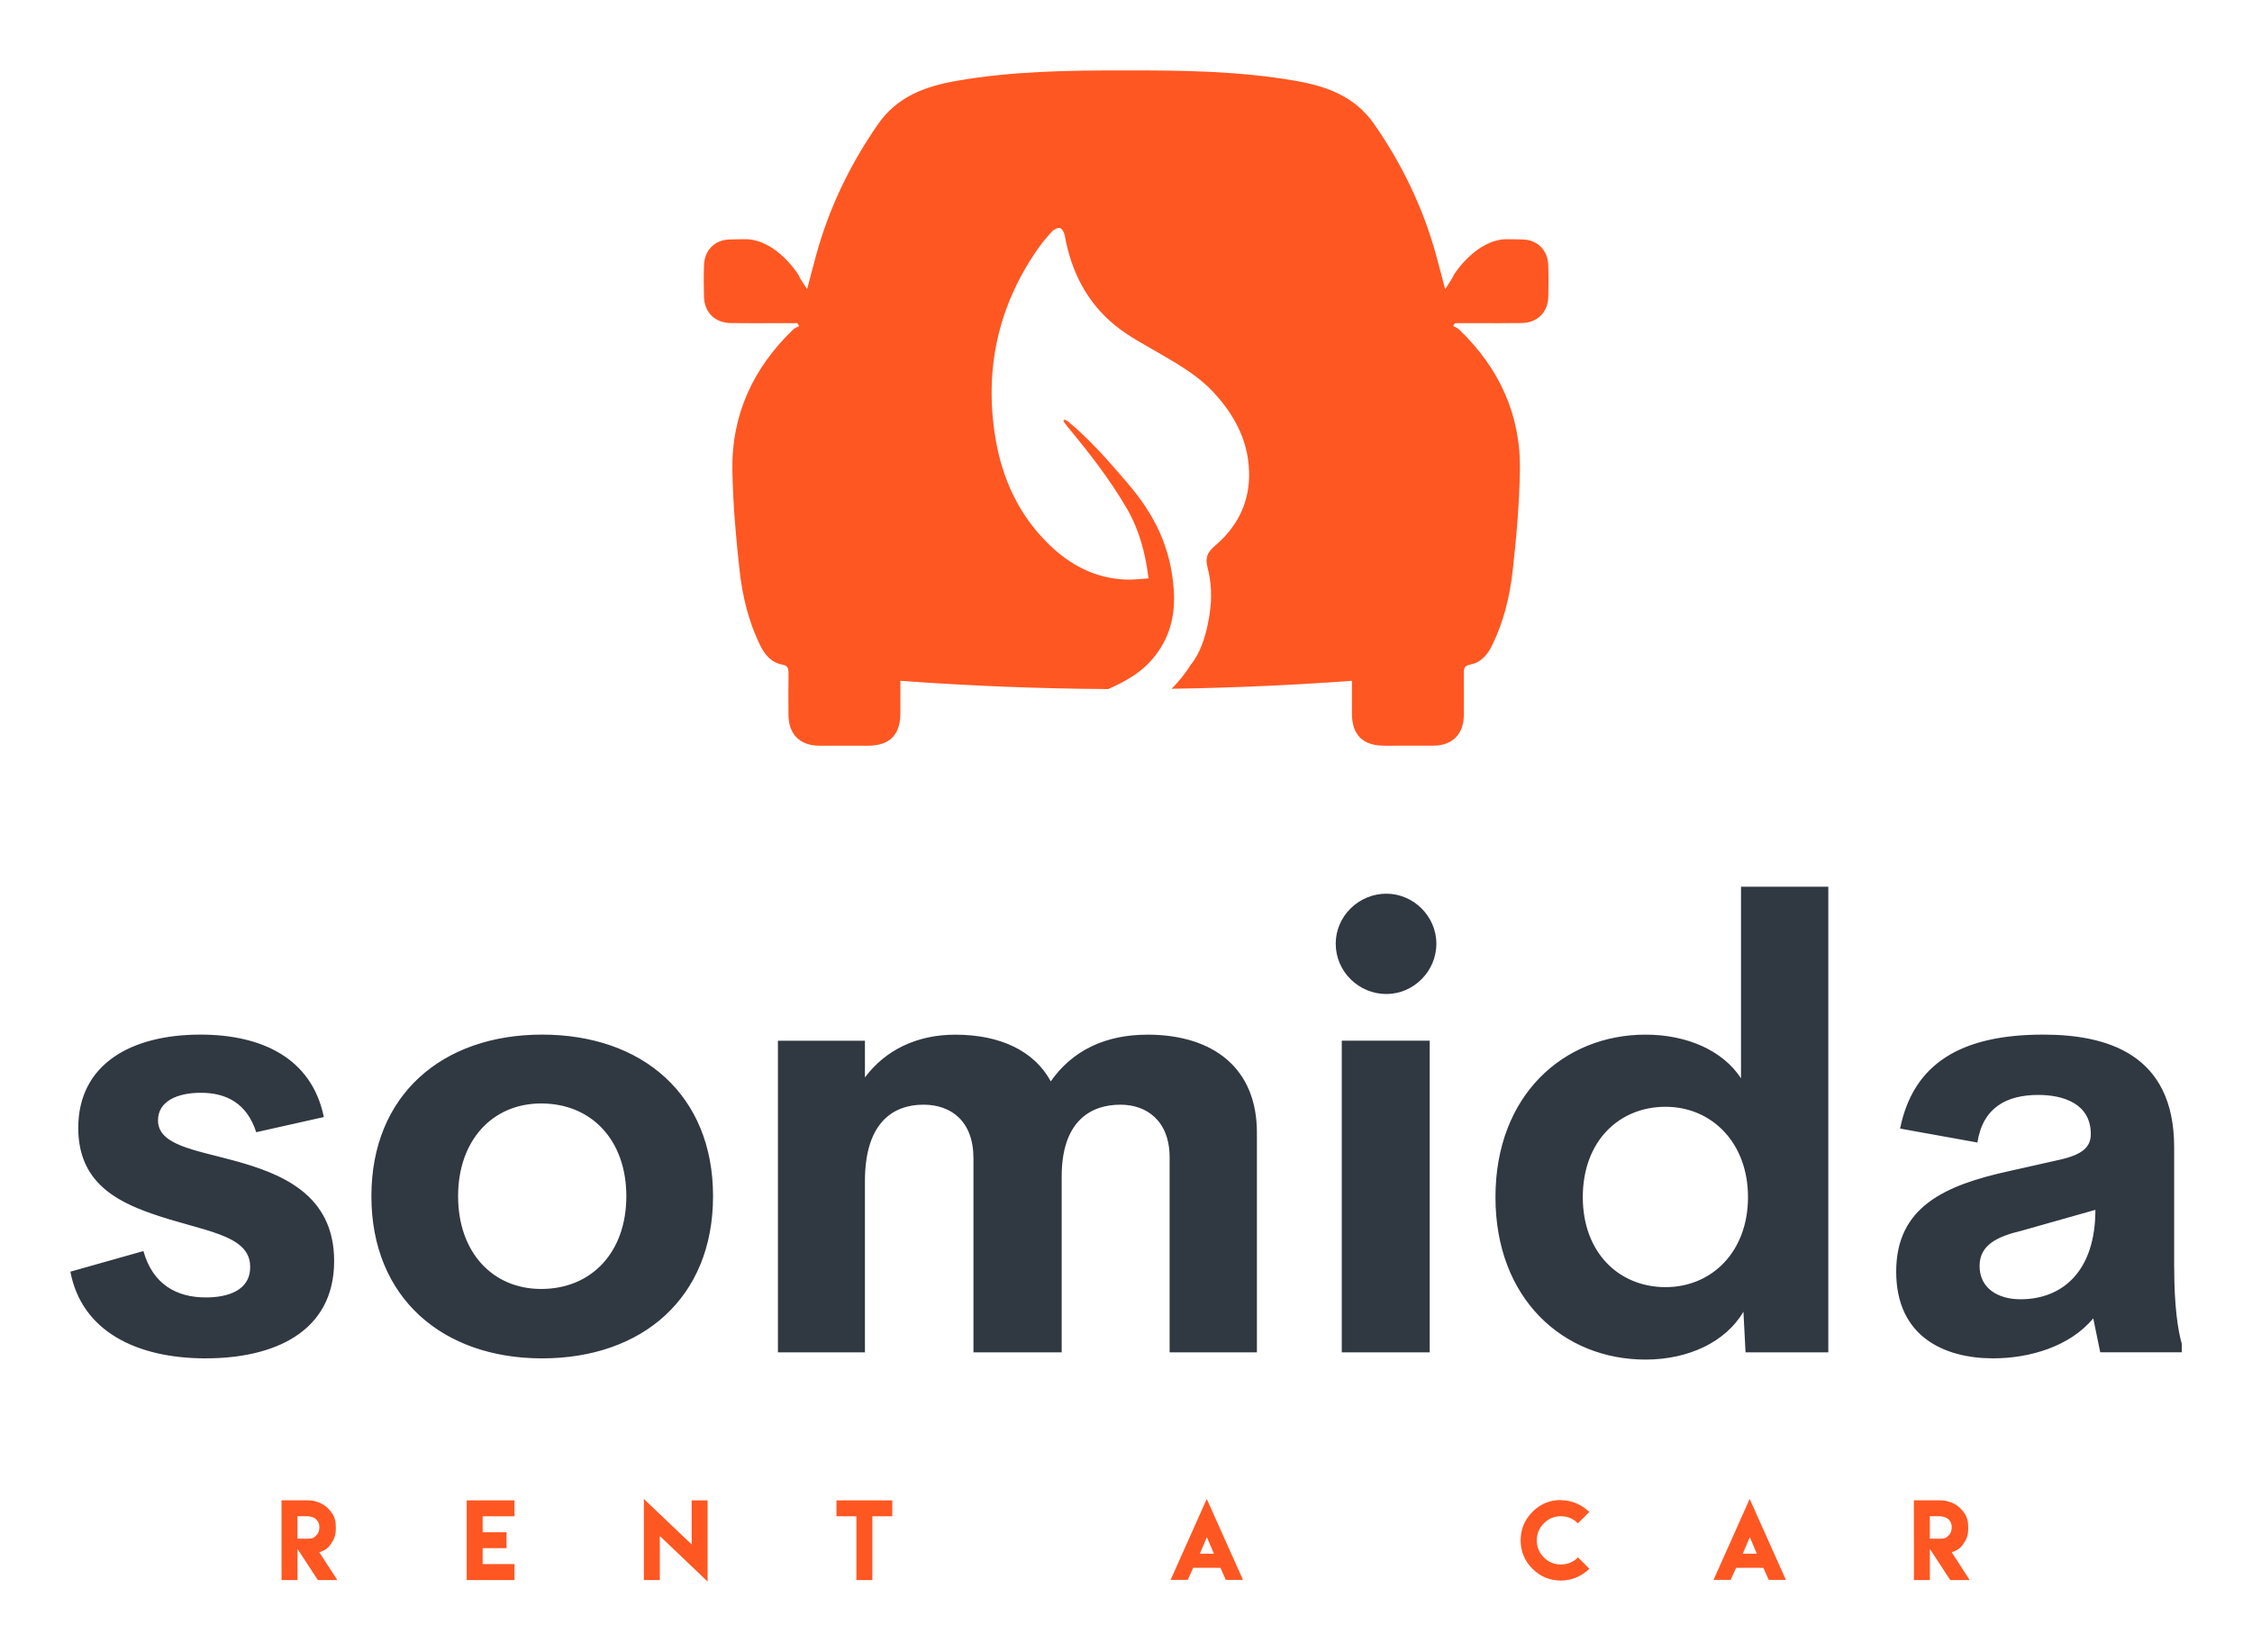
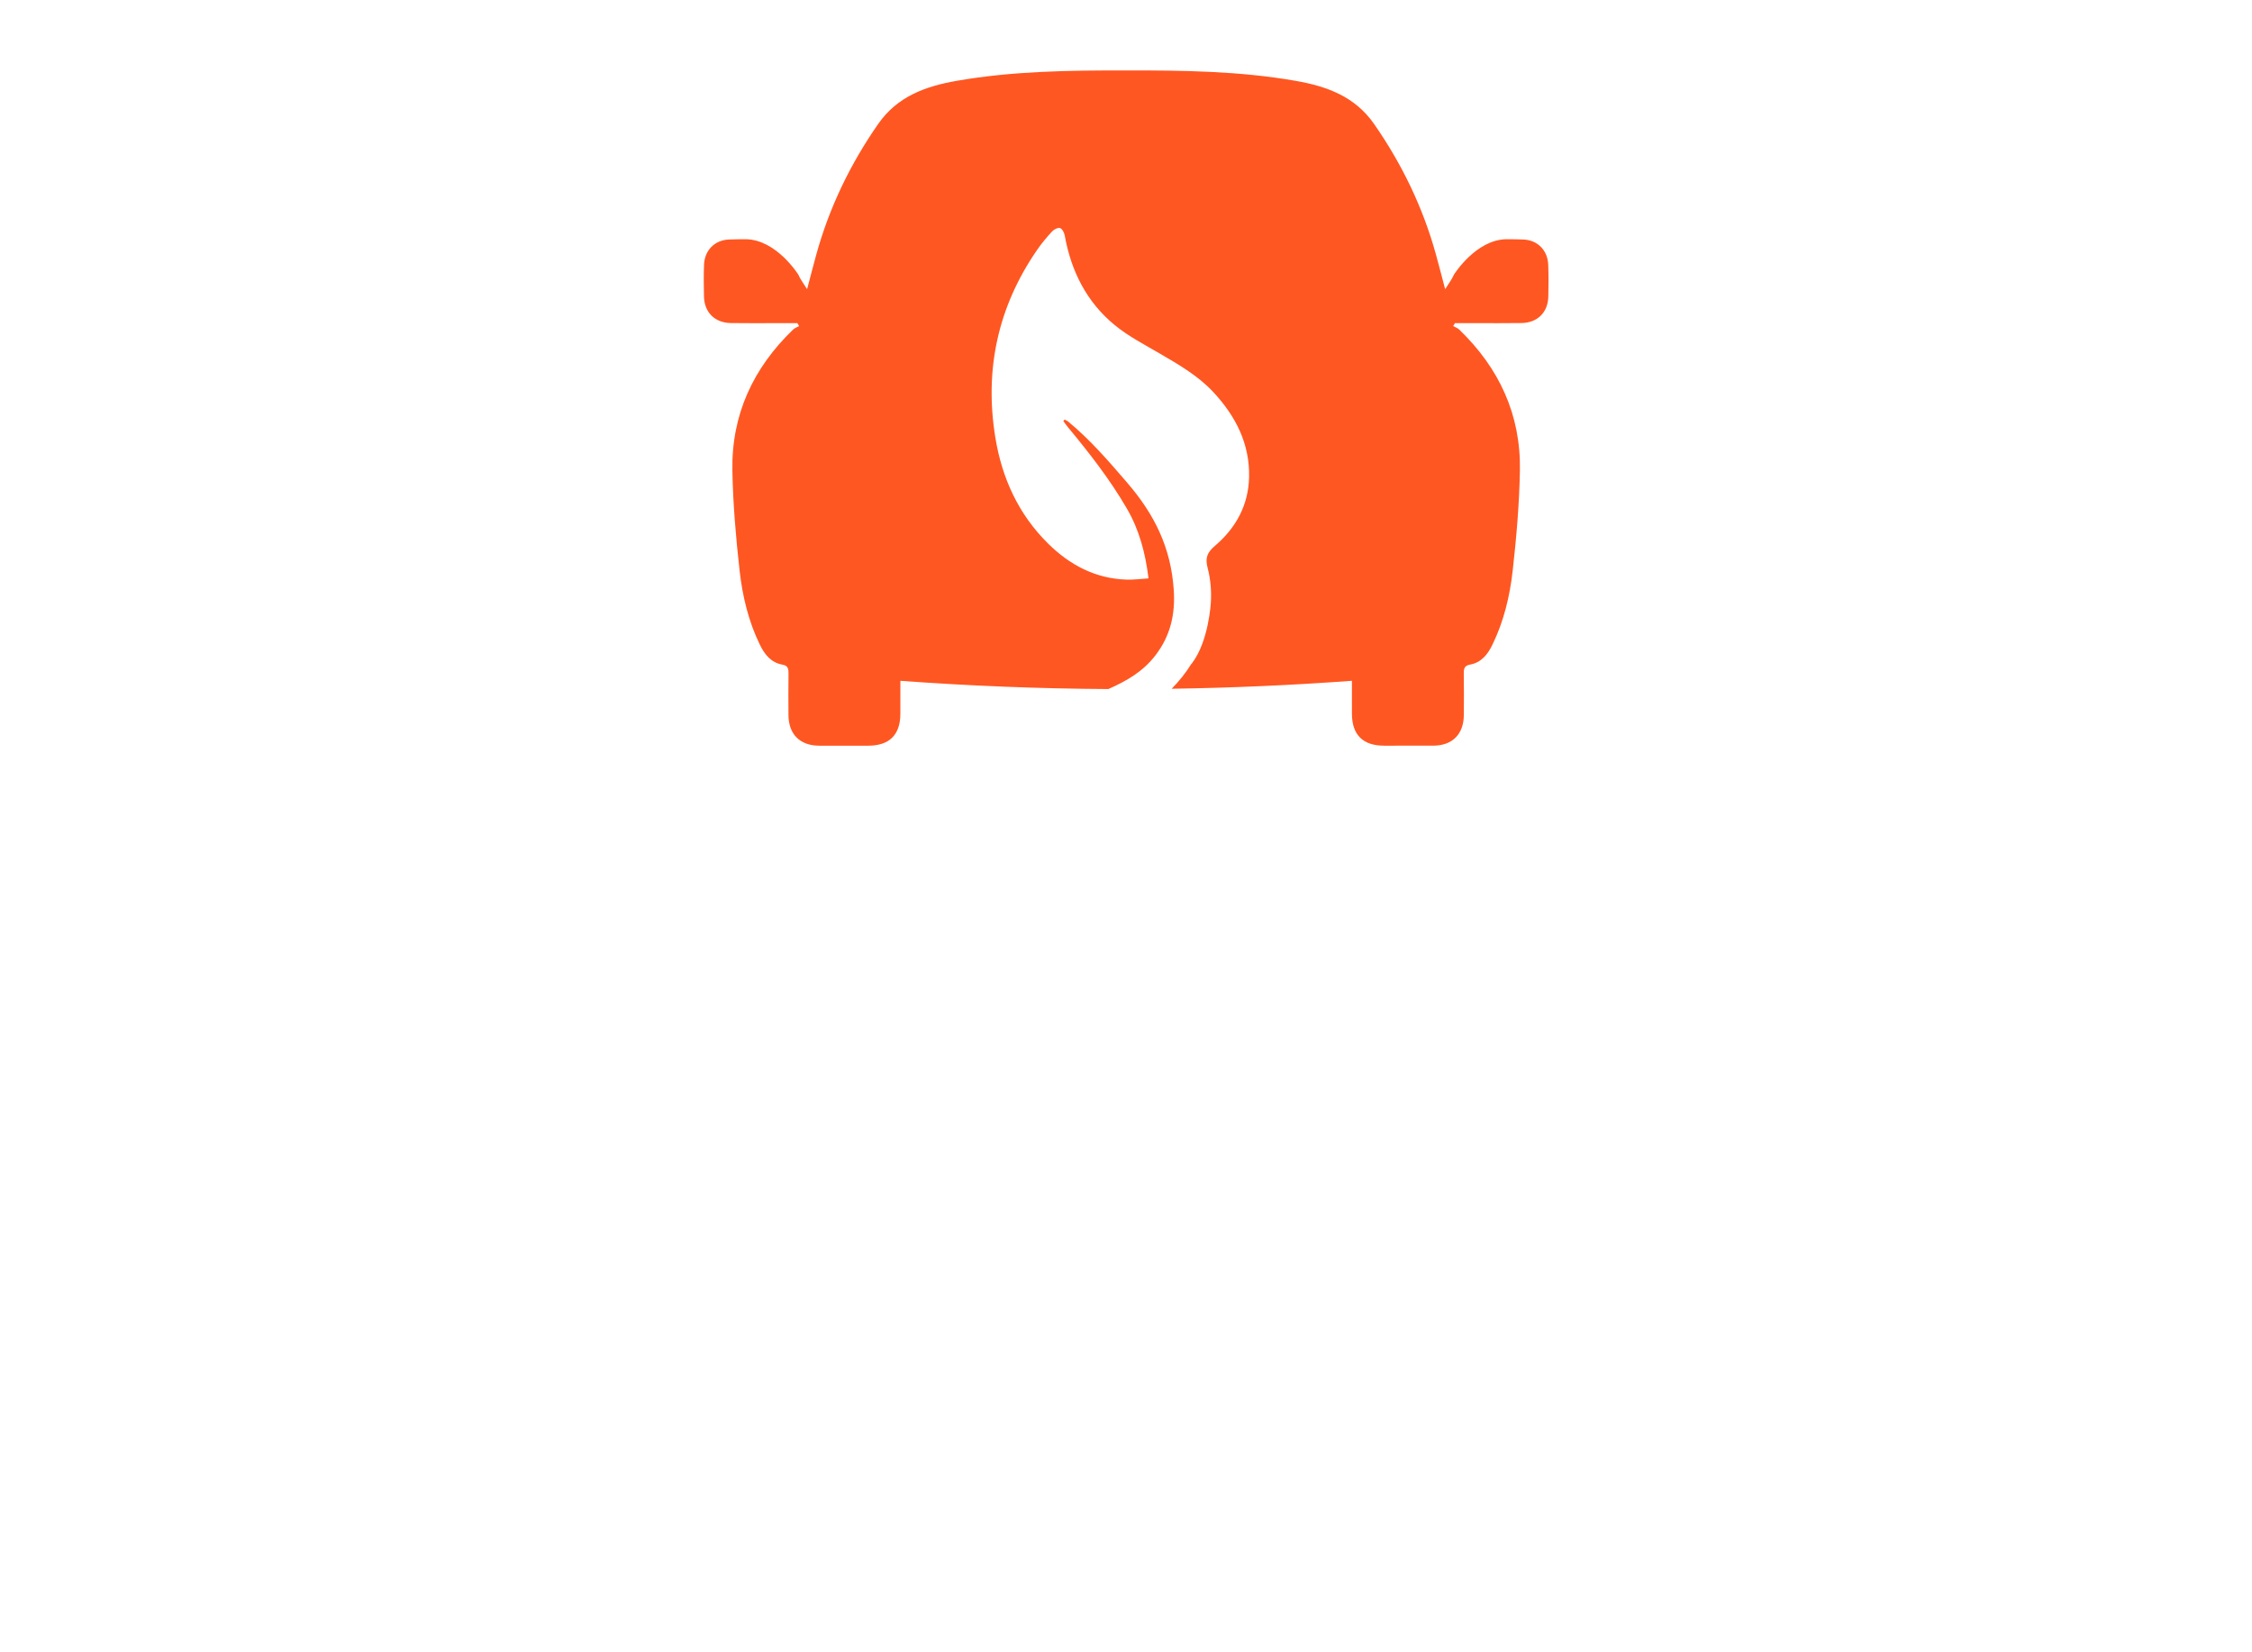
<svg xmlns="http://www.w3.org/2000/svg" width="3200" height="2347.453" viewBox="0 0 3200 2347.453">
  <g transform="scale(10) translate(10, 10)">
    <defs id="SvgjsDefs3077" />
    <g id="SvgjsG3078" transform="matrix(1.327,0,0,1.327,83.673,-18.363)" fill="#ff5722">
      <path d="M95.205,38.06c-0.042,1.698-1.159,2.807-2.873,2.835c-1.696,0.029-3.393,0.007-5.09,0.008c-0.677,0-1.354,0-2.031,0  c-0.066,0.106-0.132,0.211-0.197,0.317c0.214,0.119,0.465,0.198,0.636,0.361c4.287,4.12,6.62,9.135,6.513,15.104  c-0.064,3.571-0.372,7.148-0.77,10.7c-0.307,2.739-0.945,5.433-2.171,7.951c-0.523,1.075-1.199,1.921-2.429,2.142  c-0.58,0.104-0.647,0.451-0.64,0.947c0.023,1.476,0.014,2.954,0.006,4.43c-0.012,2.069-1.218,3.287-3.272,3.298  c-1.76,0.009-3.519,0.005-5.279,0.001c-2.261-0.004-3.427-1.167-3.433-3.421c-0.003-1.151-0.001-2.302-0.001-3.528  c-6.451,0.475-12.879,0.757-19.302,0.852c0.787-0.793,1.497-1.679,2.116-2.674c0.005,0.001,0.016,0,0.019,0.001  c1.856-2.385,2.063-6.591,2.063-6.591c0.073-1.241-0.033-2.478-0.349-3.689c-0.281-1.079-0.036-1.649,0.796-2.359  c2.228-1.902,3.575-4.336,3.645-7.334c0.086-3.593-1.437-6.544-3.818-9.109c-1.634-1.76-3.693-2.943-5.744-4.141  c-1.64-0.958-3.36-1.844-4.817-3.039c-3.013-2.469-4.676-5.781-5.36-9.603c-0.053-0.298-0.265-0.714-0.498-0.793  c-0.225-0.076-0.654,0.139-0.854,0.356c-0.576,0.624-1.125,1.282-1.606,1.98c-4.204,6.095-5.658,12.828-4.471,20.103  c0.706,4.334,2.472,8.208,5.64,11.339c2.325,2.298,5.066,3.754,8.4,3.867c0.771,0.026,1.546-0.082,2.36-0.131  c-0.334-2.722-0.993-5.192-2.302-7.45c-1.825-3.148-4.057-6.005-6.374-8.798c-0.16-0.192-0.299-0.401-0.448-0.602  c0.046-0.052,0.092-0.104,0.139-0.156c0.129,0.07,0.274,0.122,0.385,0.214c2.347,1.936,4.348,4.253,6.337,6.568  c2.911,3.389,4.661,6.924,4.966,11.452c0.176,2.617-0.358,4.918-1.946,6.993c-1.354,1.77-3.096,2.759-5.056,3.629  c-7.411-0.043-14.826-0.335-22.271-0.883c0,1.226,0.002,2.377-0.001,3.528c-0.006,2.253-1.172,3.416-3.433,3.421  c-1.76,0.003-3.519,0.008-5.279-0.001c-2.053-0.011-3.26-1.229-3.272-3.298c-0.008-1.477-0.016-2.954,0.006-4.43  c0.008-0.496-0.06-0.842-0.64-0.947c-1.23-0.221-1.906-1.068-2.429-2.142c-1.226-2.518-1.864-5.212-2.171-7.951  c-0.398-3.552-0.706-7.129-0.77-10.7c-0.107-5.969,2.226-10.984,6.513-15.104c0.17-0.164,0.422-0.243,0.636-0.361  c-0.066-0.106-0.132-0.211-0.197-0.317c-0.677,0-1.354,0-2.031,0c-1.697,0-3.394,0.021-5.09-0.008  c-1.714-0.029-2.831-1.137-2.873-2.835c-0.028-1.13-0.036-2.263,0.004-3.393c0.056-1.559,1.139-2.668,2.691-2.72  c0.59-0.02,1.18-0.028,1.771-0.03c3.304,0.036,5.641,3.801,5.641,3.801c0.192,0.465,0.519,0.875,0.935,1.55  c0.383-1.445,0.675-2.587,0.989-3.722c1.394-5.039,3.63-9.668,6.617-13.964c2.064-2.968,5.087-4.045,8.405-4.625  c6.009-1.05,12.081-1.122,18.151-1.116c6.07-0.006,12.142,0.066,18.151,1.116c3.318,0.58,6.342,1.658,8.405,4.625  c2.987,4.296,5.223,8.925,6.617,13.964c0.314,1.135,0.606,2.277,0.989,3.722c0.416-0.676,0.743-1.085,0.935-1.55  c0,0,2.337-3.765,5.641-3.801c0.591,0.002,1.181,0.01,1.771,0.03c1.553,0.052,2.636,1.161,2.691,2.72  C95.241,35.797,95.233,36.93,95.205,38.06z" />
    </g>
    <g id="SvgjsG3079" transform="matrix(4.411,0,0,4.411,-2.757,93.947)" fill="#303841">
-       <path d="M4.99 20.195 c-2.256 0 -4.004 -0.889 -4.365 -2.793 l2.353 -0.664 c0.303 1.074 1.065 1.494 2.012 1.494 c0.693 0 1.445 -0.215 1.426 -1.006 c-0.01 -1.045 -1.592 -1.133 -3.184 -1.699 c-1.201 -0.42 -2.353 -1.065 -2.353 -2.754 c0 -2.061 1.709 -3.008 3.936 -3.008 c1.953 0 3.584 0.742 3.975 2.656 l-2.178 0.488 c-0.303 -0.938 -0.967 -1.27 -1.787 -1.27 c-0.742 0 -1.377 0.264 -1.377 0.889 c0 0.791 1.162 0.947 2.422 1.289 c1.553 0.42 3.252 1.094 3.252 3.242 c0 2.305 -1.963 3.135 -4.131 3.135 z M15.82 20.195 c-3.193 0 -5.498 -1.943 -5.498 -5.225 c0 -3.262 2.285 -5.205 5.498 -5.205 c3.232 0 5.508 1.943 5.508 5.205 c0 3.281 -2.285 5.225 -5.508 5.225 z M15.791 17.959 c1.631 0 2.744 -1.191 2.744 -2.988 s-1.113 -2.988 -2.744 -2.988 c-1.572 0 -2.676 1.191 -2.676 2.988 s1.103 2.988 2.676 2.988 z M35.313 9.766 c2.148 0 3.535 1.094 3.535 3.154 l0 7.08 l-2.812 0 l0 -6.279 c0 -1.182 -0.742 -1.699 -1.582 -1.699 c-1.006 0 -1.895 0.576 -1.895 2.314 l0 5.664 l-2.842 0 l0 -6.25 c0 -1.201 -0.723 -1.728 -1.611 -1.728 c-0.977 0 -1.885 0.576 -1.885 2.461 l0 5.518 l-2.803 0 l0 -10.039 l2.803 0 l0 1.182 c0.664 -0.889 1.68 -1.377 2.91 -1.377 c1.455 0 2.549 0.527 3.076 1.504 c0.703 -1.006 1.777 -1.504 3.106 -1.504 z M43.018 8.457 c-0.889 0 -1.631 -0.723 -1.631 -1.621 c0 -0.889 0.742 -1.611 1.631 -1.611 c0.869 0 1.611 0.723 1.611 1.611 c0 0.898 -0.742 1.621 -1.611 1.621 z M41.582 20 l0 -10.039 l2.832 0 l0 10.039 l-2.832 0 z M54.443 5 l2.812 0 l0 15 l-2.666 0 l-0.068 -1.309 c-0.576 0.986 -1.787 1.543 -3.154 1.543 c-2.647 0 -4.834 -1.953 -4.834 -5.234 s2.197 -5.234 4.834 -5.234 c1.318 0 2.481 0.498 3.076 1.406 l0 -6.172 z M52.012 17.9 c1.494 0 2.656 -1.143 2.656 -2.9 s-1.172 -2.91 -2.656 -2.91 c-1.494 0 -2.666 1.103 -2.666 2.91 c0 1.797 1.172 2.9 2.666 2.9 z M68.398 17.275 c0 1.23 0.117 2.012 0.244 2.451 l0 0.273 l-2.627 0 l-0.225 -1.094 c-0.752 0.908 -2.051 1.289 -3.223 1.289 c-1.582 0 -3.125 -0.703 -3.125 -2.793 c0 -2.08 1.553 -2.783 3.652 -3.242 l1.65 -0.371 c0.713 -0.166 0.967 -0.41 0.967 -0.82 c0 -0.986 -0.898 -1.26 -1.69 -1.26 c-1.016 0 -1.787 0.4 -1.963 1.533 l-2.49 -0.449 c0.42 -2.08 1.943 -3.027 4.609 -3.027 c2.012 0 4.219 0.596 4.219 3.623 l0 3.887 z M63.447 18.291 c1.338 0 2.412 -0.889 2.412 -2.881 l-2.383 0.674 c-0.781 0.186 -1.348 0.459 -1.348 1.133 c0 0.723 0.596 1.074 1.318 1.074 z" />
-     </g>
+       </g>
    <g id="SvgjsG3080" transform="matrix(0.719,0,0,0.719,29.445,200.148)" fill="#ff5722">
-       <path d="M0.781 20 l-0.01 -15.762 l5.117 0 c1.514 0 3.008 0.527 4.092 1.611 s1.523 2.1 1.523 3.613 l0 0.488 c0 1.172 -0.332 2.031 -0.996 2.969 s-1.221 1.211 -2.256 1.602 l3.555 5.479 l-3.848 0 l-4.023 -6.152 l0 6.152 l-3.154 0 z M3.926 11.816 l2.256 0.01 c0.654 0 0.986 -0.166 1.445 -0.625 s0.625 -0.986 0.625 -1.641 c0 -0.645 -0.166 -1.074 -0.625 -1.543 s-1.279 -0.635 -1.934 -0.635 l-1.768 0 l0 4.434 z M37.374 4.258 l9.443 0 l0 3.144 l-6.289 0 l0 3.154 l4.717 0 l0 3.144 l-4.717 0 l0 3.144 l6.289 0 l0 3.154 l-6.289 0 l-3.154 0 l0 -15.742 z M72.385 3.965 l9.443 8.994 l0 -8.701 l3.154 0 l0 16.035 l-9.443 -9.004 l0 8.711 l-3.154 0 l0 -16.035 z M114.388 4.258 l3.154 0 l3.936 0 l0 3.144 l-3.936 0 l0 12.598 l-3.154 0 l0 -12.598 l-3.936 0 l0 -3.144 l3.936 0 z M182.261 14.795 l2.783 0 l-1.387 -3.272 z M180.972 17.578 l-0.02 -0.01 c-0.352 0.801 -0.713 1.592 -1.074 2.393 l-3.389 0 l7.139 -15.996 l7.158 15.996 l-3.398 0 c-0.352 -0.791 -0.703 -1.592 -1.055 -2.383 l-5.361 0 z M253.61 4.18 l-0.01 0.039 c1.094 0 2.119 0.205 3.086 0.625 s1.816 0.986 2.549 1.699 l-2.246 2.246 c-0.947 -0.938 -2.07 -1.406 -3.369 -1.406 c-1.318 0 -2.441 0.469 -3.369 1.406 s-1.397 2.061 -1.397 3.369 c0 1.318 0.469 2.441 1.397 3.369 s2.051 1.397 3.369 1.397 s2.441 -0.469 3.379 -1.406 l2.246 2.246 c-0.732 0.723 -1.582 1.289 -2.549 1.709 s-1.992 0.625 -3.086 0.625 c-2.188 0 -4.062 -0.781 -5.615 -2.334 s-2.334 -3.428 -2.334 -5.615 s0.781 -4.062 2.334 -5.625 s3.428 -2.344 5.615 -2.344 z M289.559 14.795 l2.783 0 l-1.387 -3.272 z M288.27 17.578 l-0.02 -0.01 c-0.352 0.801 -0.713 1.592 -1.074 2.393 l-3.389 0 l7.139 -15.996 l7.158 15.996 l-3.398 0 c-0.352 -0.791 -0.703 -1.592 -1.055 -2.383 l-5.361 0 z M323.388 20 l-0.01 -15.762 l5.117 0 c1.514 0 3.008 0.527 4.092 1.611 s1.523 2.1 1.523 3.613 l0 0.488 c0 1.172 -0.332 2.031 -0.996 2.969 s-1.221 1.211 -2.256 1.602 l3.555 5.479 l-3.848 0 l-4.023 -6.152 l0 6.152 l-3.154 0 z M326.532 11.816 l2.256 0.01 c0.654 0 0.986 -0.166 1.445 -0.625 s0.625 -0.986 0.625 -1.641 c0 -0.645 -0.166 -1.074 -0.625 -1.543 s-1.279 -0.635 -1.934 -0.635 l-1.768 0 l0 4.434 z" />
-     </g>
+       </g>
  </g>
</svg>